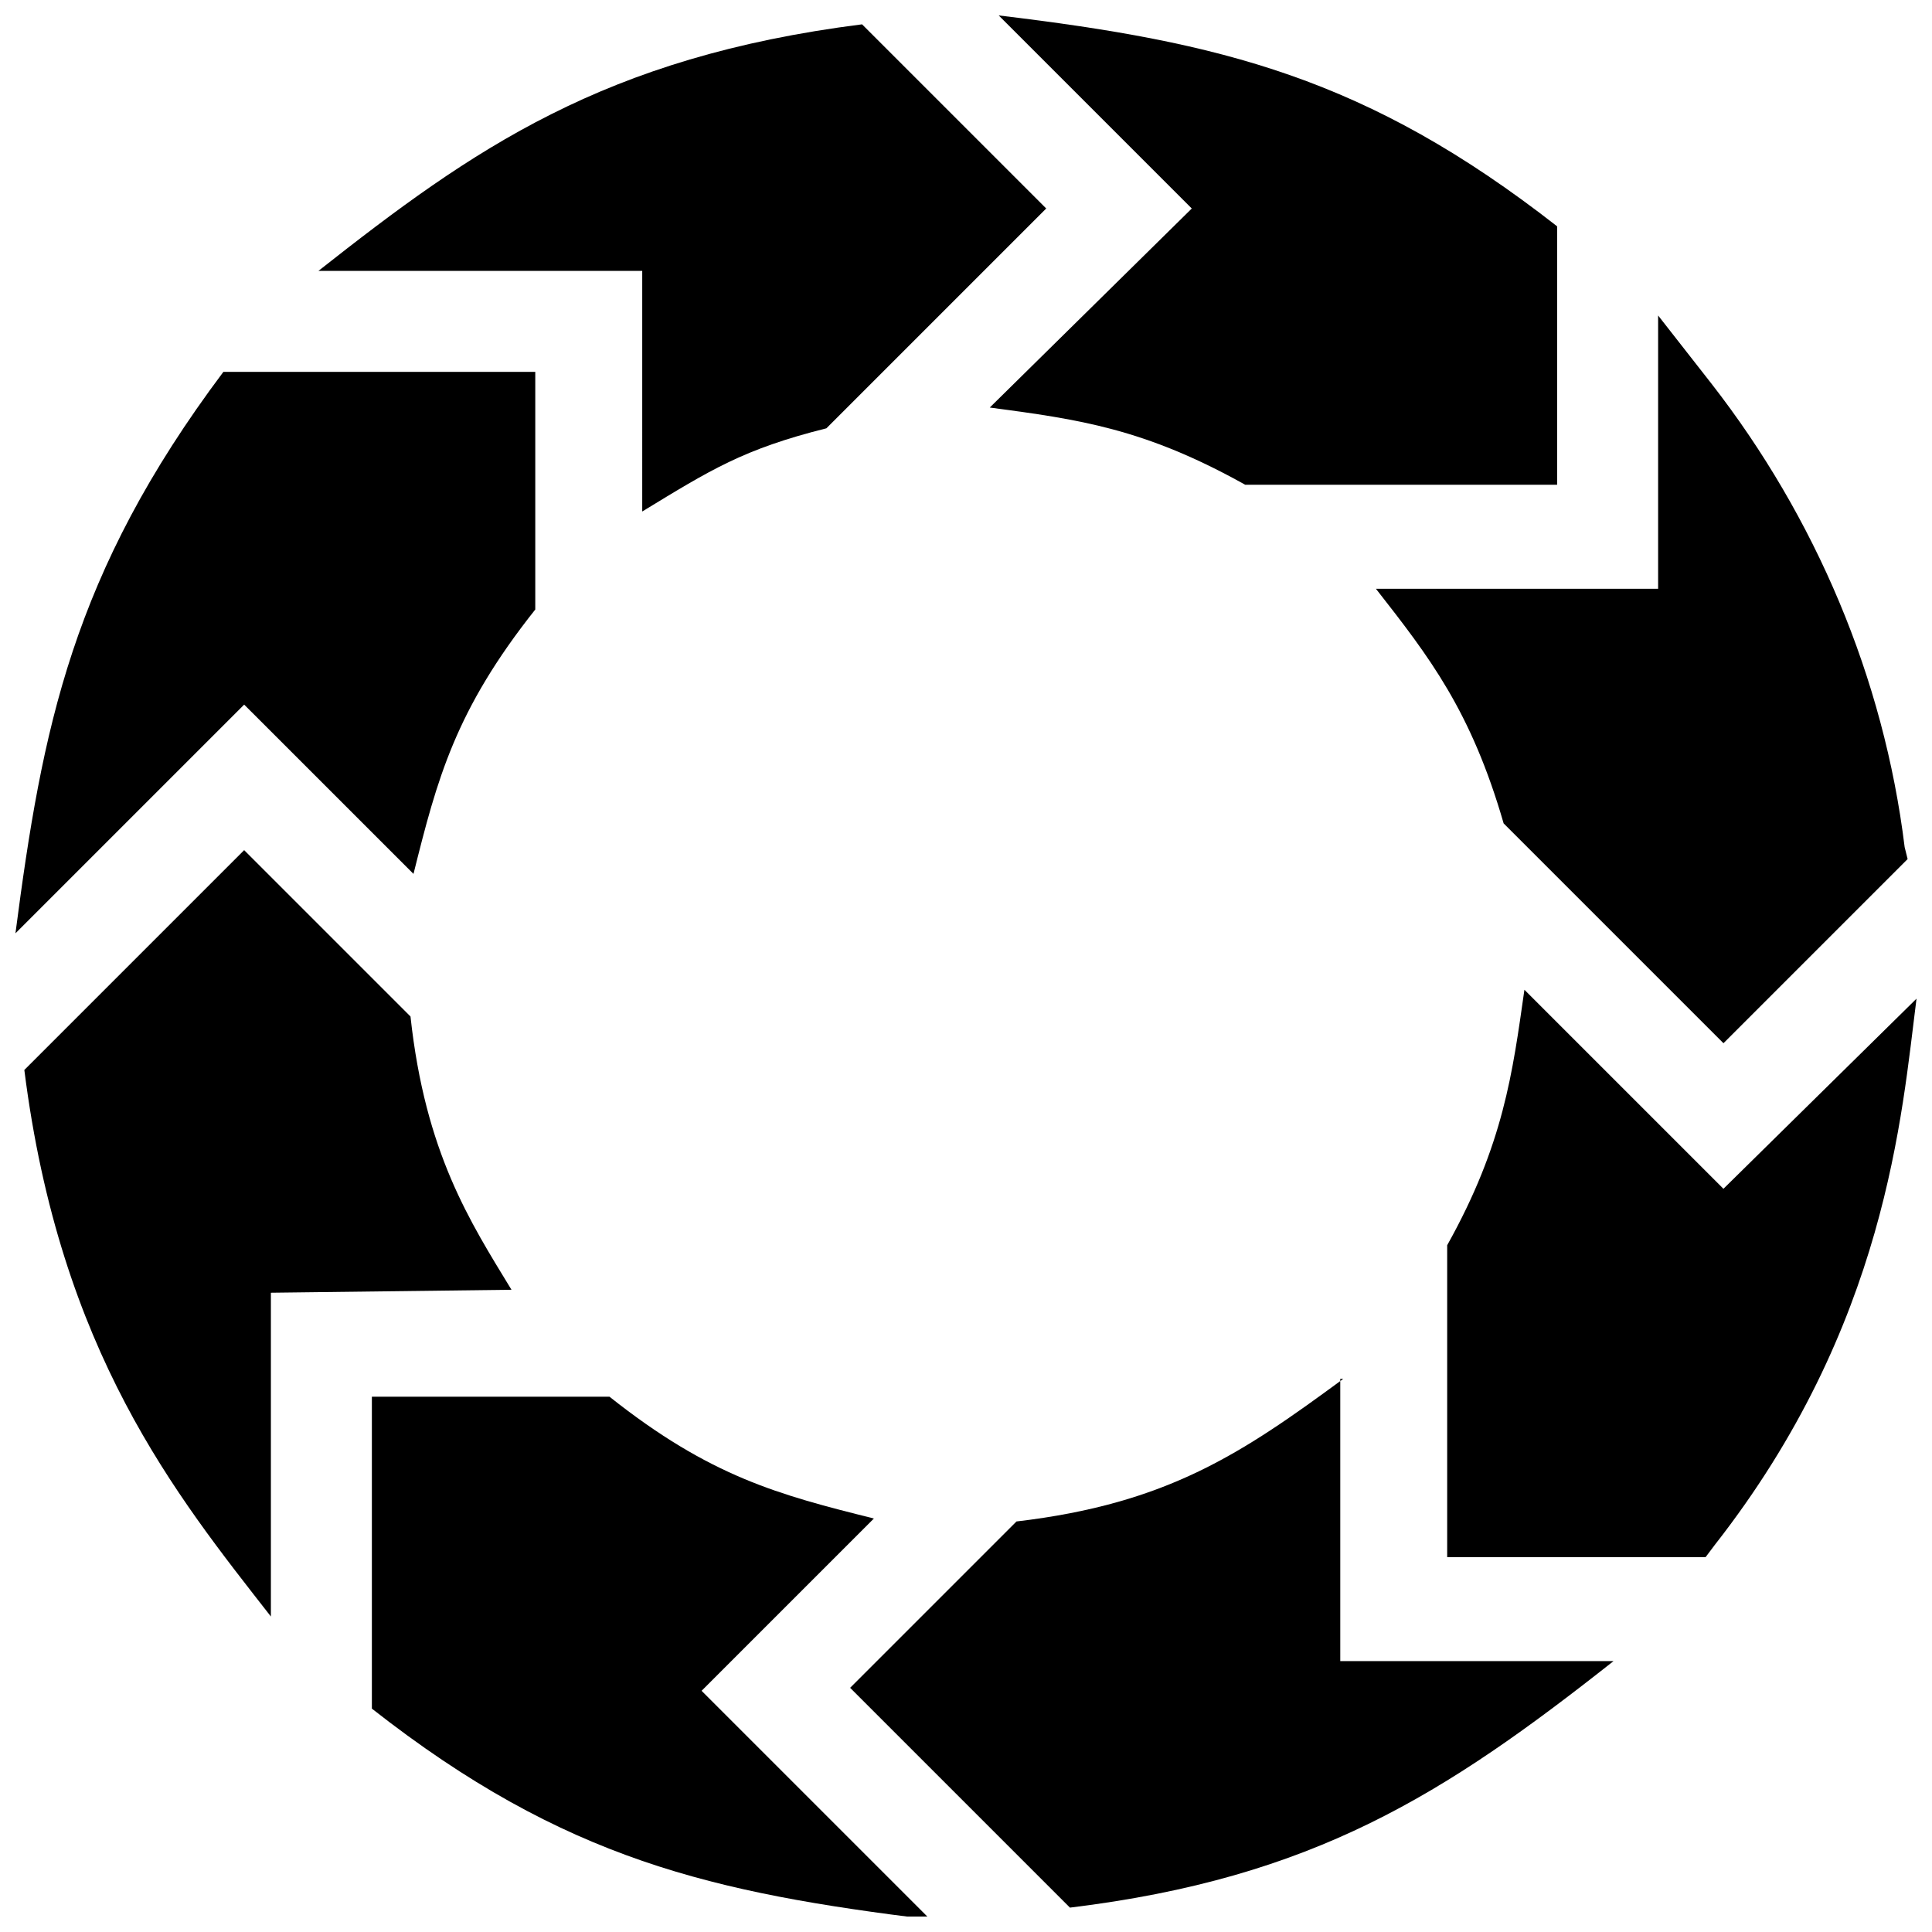
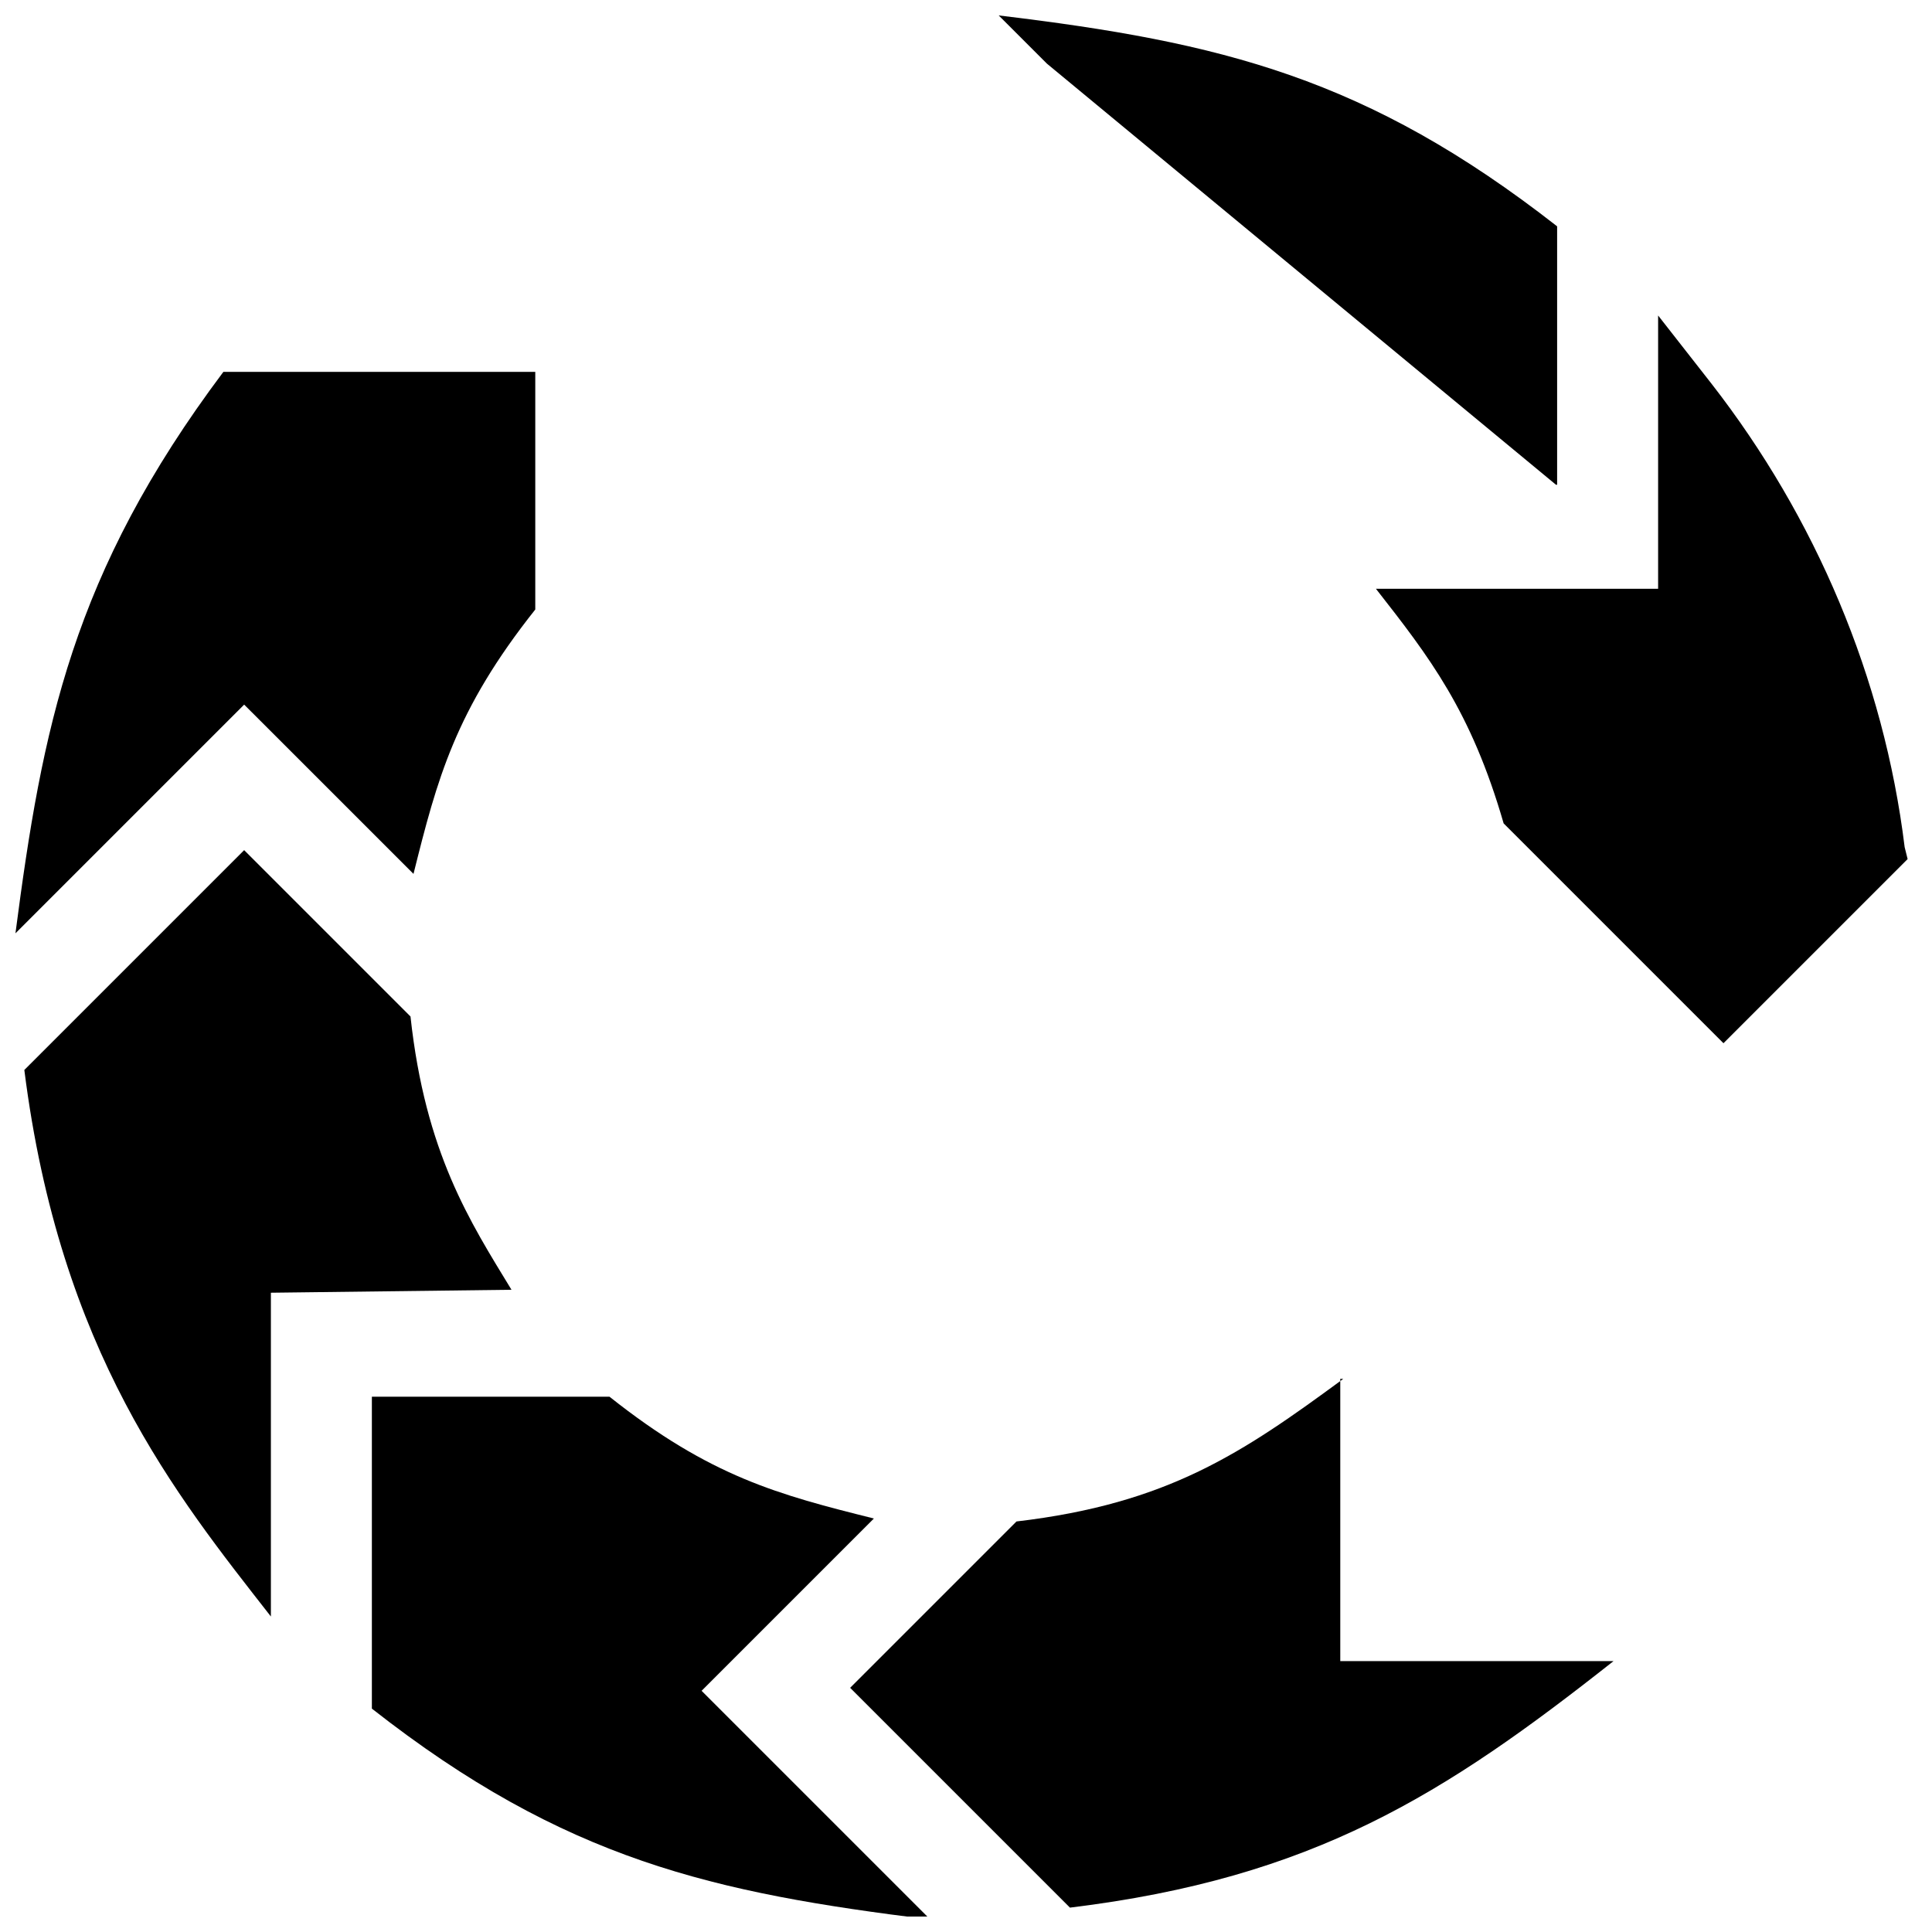
<svg xmlns="http://www.w3.org/2000/svg" width="800px" height="800px" version="1.1" viewBox="144 144 512 512">
  <defs>
    <clipPath id="d">
      <path d="m148.09 242h137.91v150h-137.91z" />
    </clipPath>
    <clipPath id="c">
-       <path d="m406 148.09h151v124.91h-151z" />
+       <path d="m406 148.09h151v124.91z" />
    </clipPath>
    <clipPath id="b">
      <path d="m527 406h124.9v151h-124.9z" />
    </clipPath>
    <clipPath id="a">
      <path d="m242 514h149v137.9h-149z" />
    </clipPath>
  </defs>
  <g clip-path="url(#d)">
    <path d="m253.58 375.59c6.297-25.191 11.02-43.297 32.273-70.062v-62.977h-82.656c-40.145 53.531-48.016 94.469-55.102 148.79l60.613-60.613z" />
  </g>
  <g clip-path="url(#c)">
    <path d="m406.3 252c23.617 3.148 40.934 5.512 67.699 20.469h82.656v-68.488c-50.383-39.359-88.953-48.805-147.99-55.891l51.168 51.168z" />
  </g>
  <path d="m279.55 485.8c-11.02-18.105-22.828-36.211-26.766-72.422l-44.082-44.082-58.254 58.254c9.449 74.781 40.148 112.57 65.34 144.84v-85.805z" />
  <g clip-path="url(#b)">
-     <path d="m600.73 459.04-52.742-52.742c-3.148 22.043-5.512 40.934-20.469 67.699v82.656h68.488l2.363-3.148c45.656-58.254 49.594-114.14 53.527-144.85z" />
-   </g>
+     </g>
  <path d="m542.48 362.21 58.254 58.254 48.805-48.805-0.785-3.148c-5.512-44.871-23.617-87.379-51.168-122.8l-14.168-18.105v72.422h-74.785c14.168 18.105 25.191 32.277 33.848 62.188z" />
-   <path d="m314.2 279.55c18.105-11.02 26.766-16.531 48.805-22.043l58.254-58.254-48.805-48.805c-68.488 8.66-103.12 33.062-144.06 65.336h85.805z" />
  <path d="m499.97 509.42c-26.766 19.68-46.445 33.062-86.594 37.785l-44.082 44.082 58.254 58.254c64.551-7.871 99.188-29.914 144.06-65.336h-72.422v-74.785z" />
  <g clip-path="url(#a)">
    <path d="m375.59 546.42c-25.191-6.297-43.297-11.02-70.062-32.273h-62.977v82.656c51.168 40.148 90.527 48.805 147.99 55.891l-60.613-60.613z" />
  </g>
</svg>